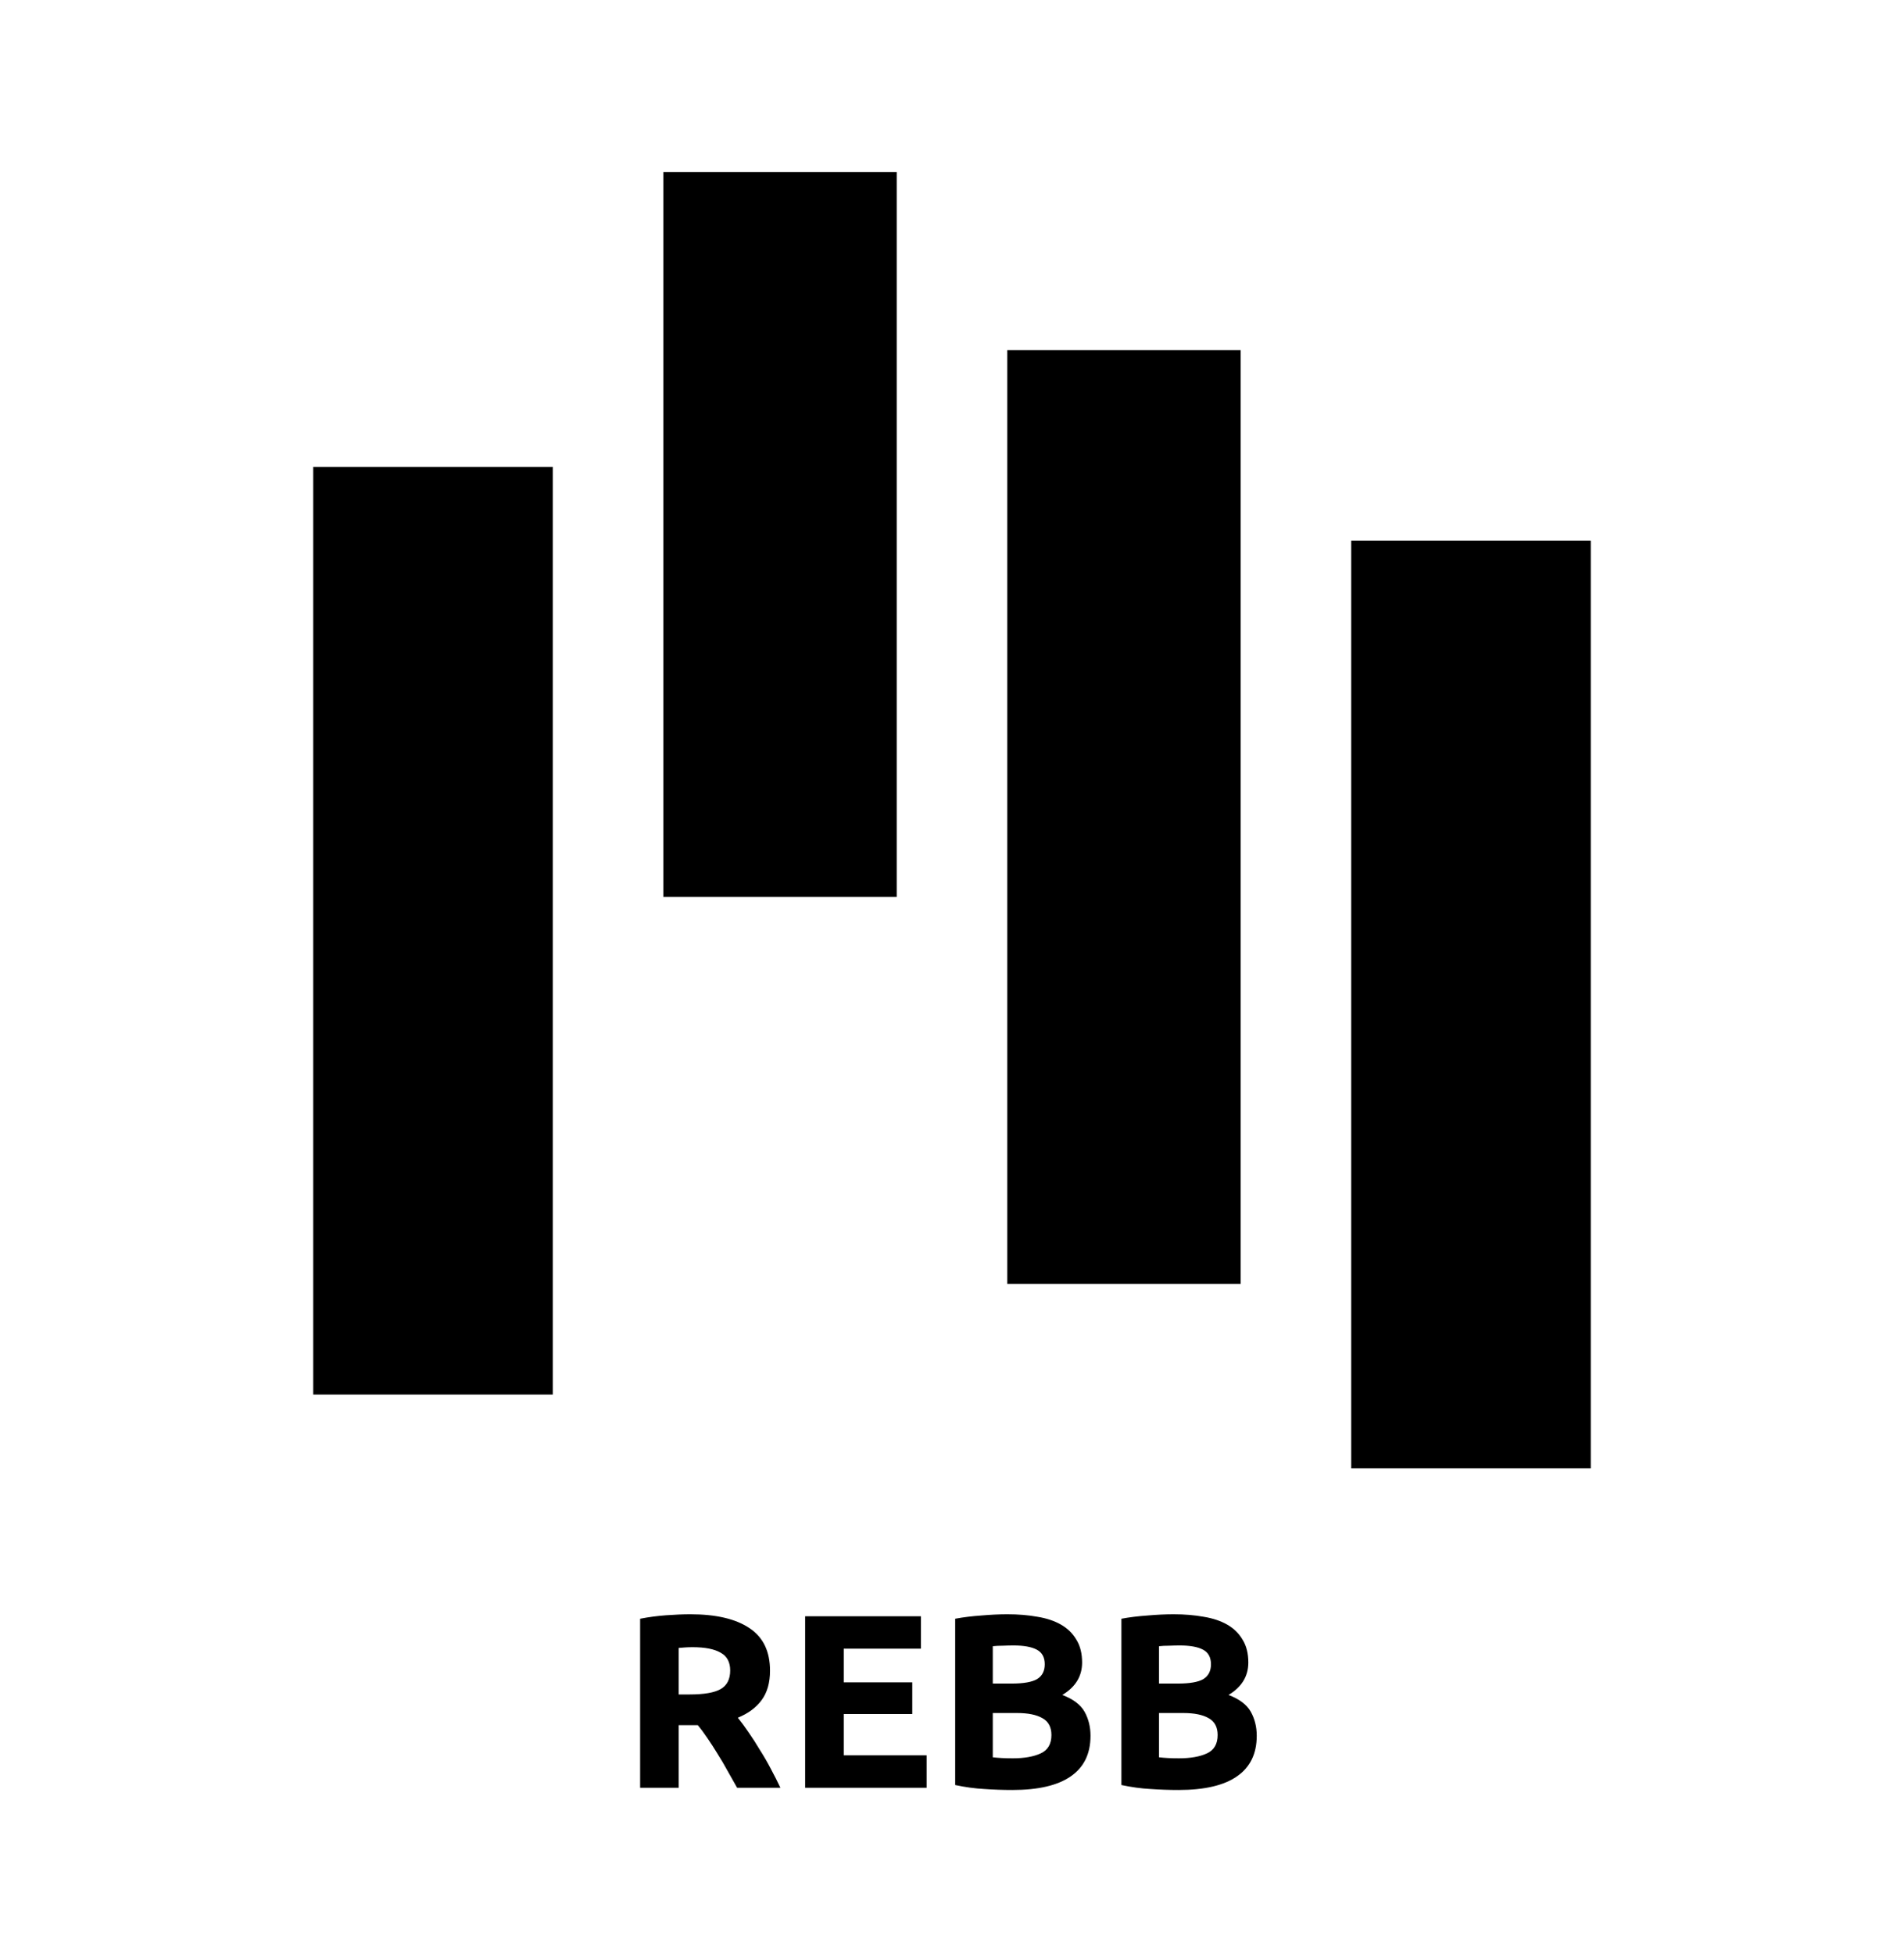
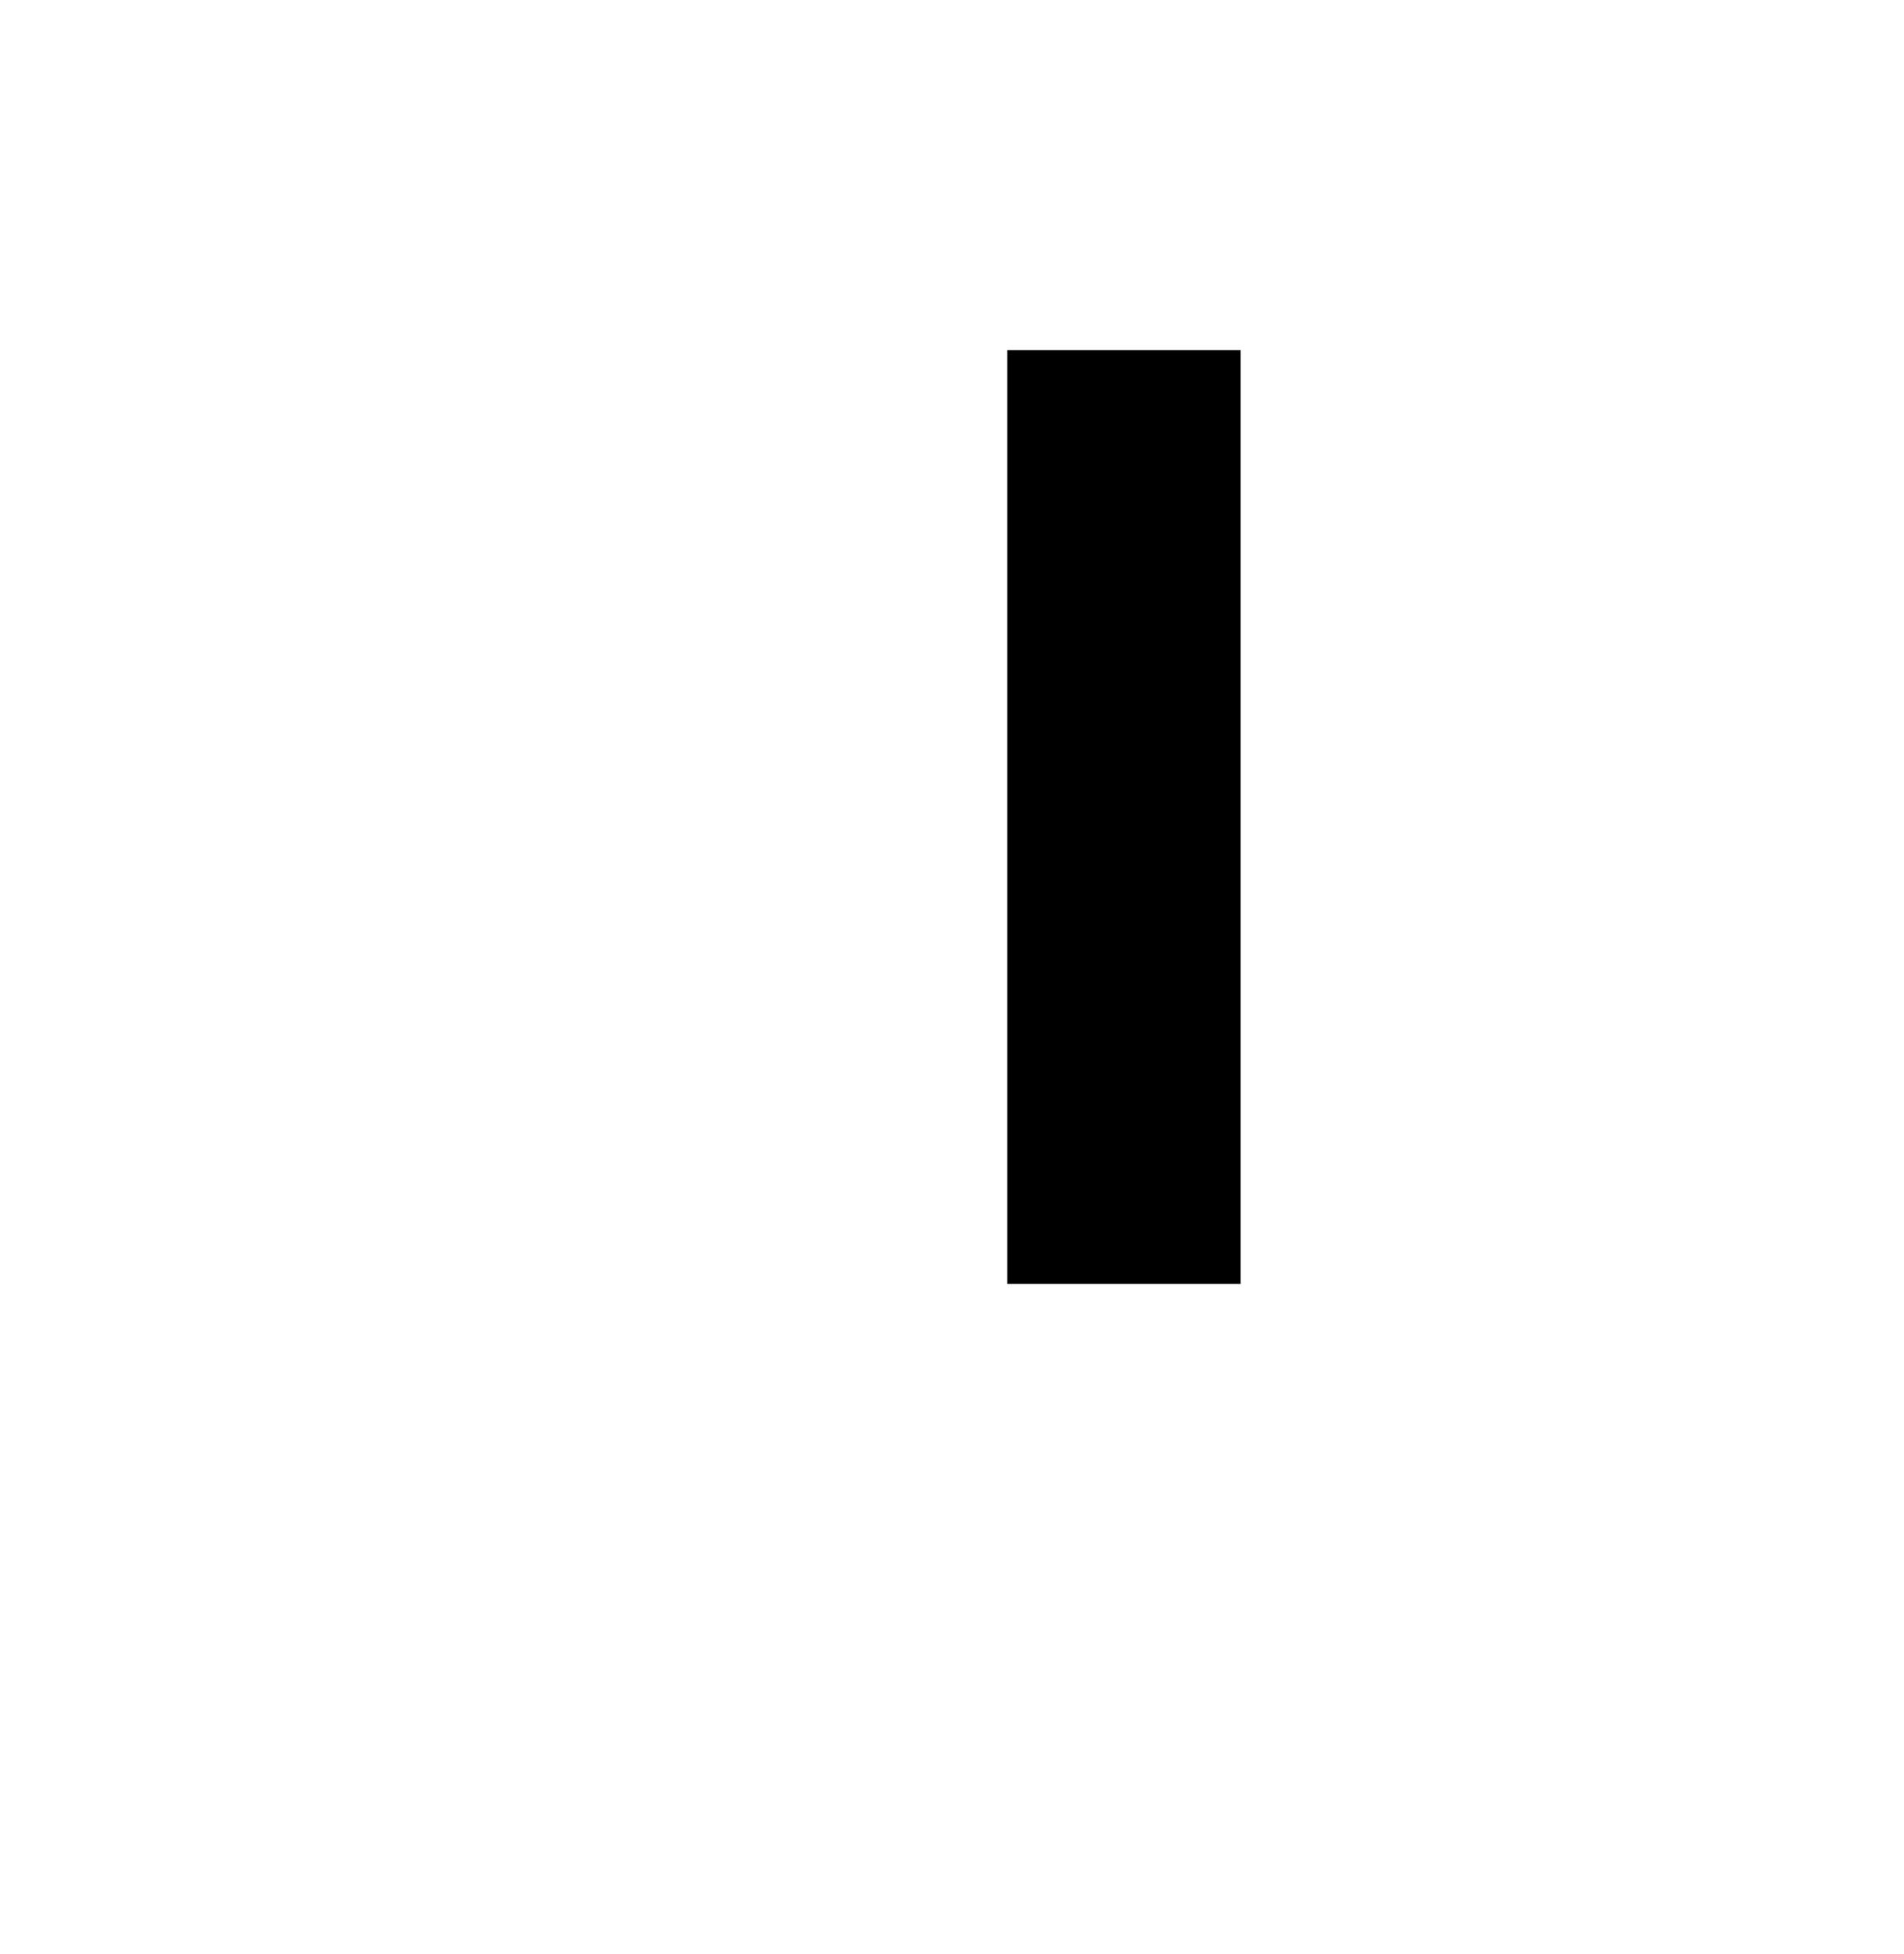
<svg xmlns="http://www.w3.org/2000/svg" fill="none" viewBox="95 68 310 318" style="max-height: 500px" width="310" height="318">
-   <path fill="black" d="M207.4 330.763C211.589 330.763 214.798 331.515 217.027 333.019C219.256 334.496 220.37 336.805 220.37 339.947C220.37 341.907 219.914 343.505 219 344.74C218.114 345.949 216.825 346.902 215.134 347.6C215.697 348.299 216.288 349.104 216.906 350.017C217.524 350.904 218.128 351.843 218.719 352.837C219.336 353.804 219.927 354.824 220.491 355.898C221.055 356.946 221.578 357.98 222.062 359H215.013C214.502 358.087 213.979 357.16 213.442 356.221C212.931 355.281 212.394 354.368 211.83 353.481C211.293 352.595 210.756 351.763 210.219 350.984C209.682 350.178 209.145 349.453 208.608 348.809H205.506V359H199.222V331.488C200.592 331.219 202.002 331.032 203.452 330.924C204.929 330.817 206.245 330.763 207.4 330.763ZM207.762 336.12C207.306 336.12 206.889 336.134 206.513 336.161C206.164 336.187 205.829 336.214 205.506 336.241V343.814H207.279C209.642 343.814 211.334 343.519 212.354 342.928C213.375 342.337 213.885 341.33 213.885 339.907C213.885 338.537 213.361 337.57 212.314 337.007C211.293 336.416 209.776 336.12 207.762 336.12ZM226.09 359V331.085H244.941V336.362H232.374V341.84H243.531V346.996H232.374V353.723H245.868V359H226.09ZM259.823 359.363C258.292 359.363 256.761 359.309 255.231 359.201C253.727 359.121 252.156 358.906 250.518 358.557V331.488C251.807 331.246 253.217 331.072 254.747 330.964C256.278 330.83 257.701 330.763 259.017 330.763C260.79 330.763 262.414 330.897 263.891 331.166C265.395 331.407 266.684 331.837 267.758 332.455C268.832 333.072 269.665 333.891 270.256 334.912C270.873 335.906 271.182 337.141 271.182 338.618C271.182 340.847 270.108 342.606 267.96 343.895C269.732 344.566 270.94 345.479 271.585 346.634C272.229 347.788 272.552 349.091 272.552 350.541C272.552 353.468 271.478 355.67 269.329 357.147C267.208 358.624 264.039 359.363 259.823 359.363ZM256.641 346.835V354.045C257.097 354.099 257.594 354.139 258.131 354.166C258.668 354.193 259.259 354.207 259.903 354.207C261.783 354.207 263.3 353.938 264.455 353.401C265.61 352.864 266.187 351.87 266.187 350.42C266.187 349.131 265.704 348.218 264.737 347.681C263.77 347.117 262.387 346.835 260.588 346.835H256.641ZM256.641 342.042H259.702C261.636 342.042 263.018 341.8 263.851 341.317C264.683 340.806 265.1 340.001 265.1 338.9C265.1 337.772 264.67 336.98 263.811 336.523C262.951 336.067 261.689 335.838 260.024 335.838C259.487 335.838 258.91 335.852 258.292 335.879C257.675 335.879 257.124 335.906 256.641 335.959V342.042ZM286.887 359.363C285.356 359.363 283.825 359.309 282.295 359.201C280.791 359.121 279.22 358.906 277.582 358.557V331.488C278.871 331.246 280.281 331.072 281.811 330.964C283.342 330.83 284.765 330.763 286.081 330.763C287.853 330.763 289.478 330.897 290.955 331.166C292.459 331.407 293.748 331.837 294.822 332.455C295.896 333.072 296.729 333.891 297.32 334.912C297.937 335.906 298.246 337.141 298.246 338.618C298.246 340.847 297.172 342.606 295.023 343.895C296.796 344.566 298.004 345.479 298.649 346.634C299.293 347.788 299.616 349.091 299.616 350.541C299.616 353.468 298.541 355.67 296.393 357.147C294.272 358.624 291.103 359.363 286.887 359.363ZM283.705 346.835V354.045C284.161 354.099 284.658 354.139 285.195 354.166C285.732 354.193 286.323 354.207 286.967 354.207C288.847 354.207 290.364 353.938 291.519 353.401C292.674 352.864 293.251 351.87 293.251 350.42C293.251 349.131 292.768 348.218 291.801 347.681C290.834 347.117 289.451 346.835 287.652 346.835H283.705ZM283.705 342.042H286.766C288.699 342.042 290.082 341.8 290.915 341.317C291.747 340.806 292.164 340.001 292.164 338.9C292.164 337.772 291.734 336.98 290.875 336.523C290.015 336.067 288.753 335.838 287.088 335.838C286.551 335.838 285.974 335.852 285.356 335.879C284.738 335.879 284.188 335.906 283.705 335.959V342.042Z" />
-   <rect fill="black" height="151" width="39" y="144" x="146" />
-   <rect fill="black" height="118" width="38" y="96" x="203" />
  <rect fill="black" height="152" width="38" y="125" x="259" />
-   <rect fill="black" height="151" width="39" y="156" x="315" />
</svg>